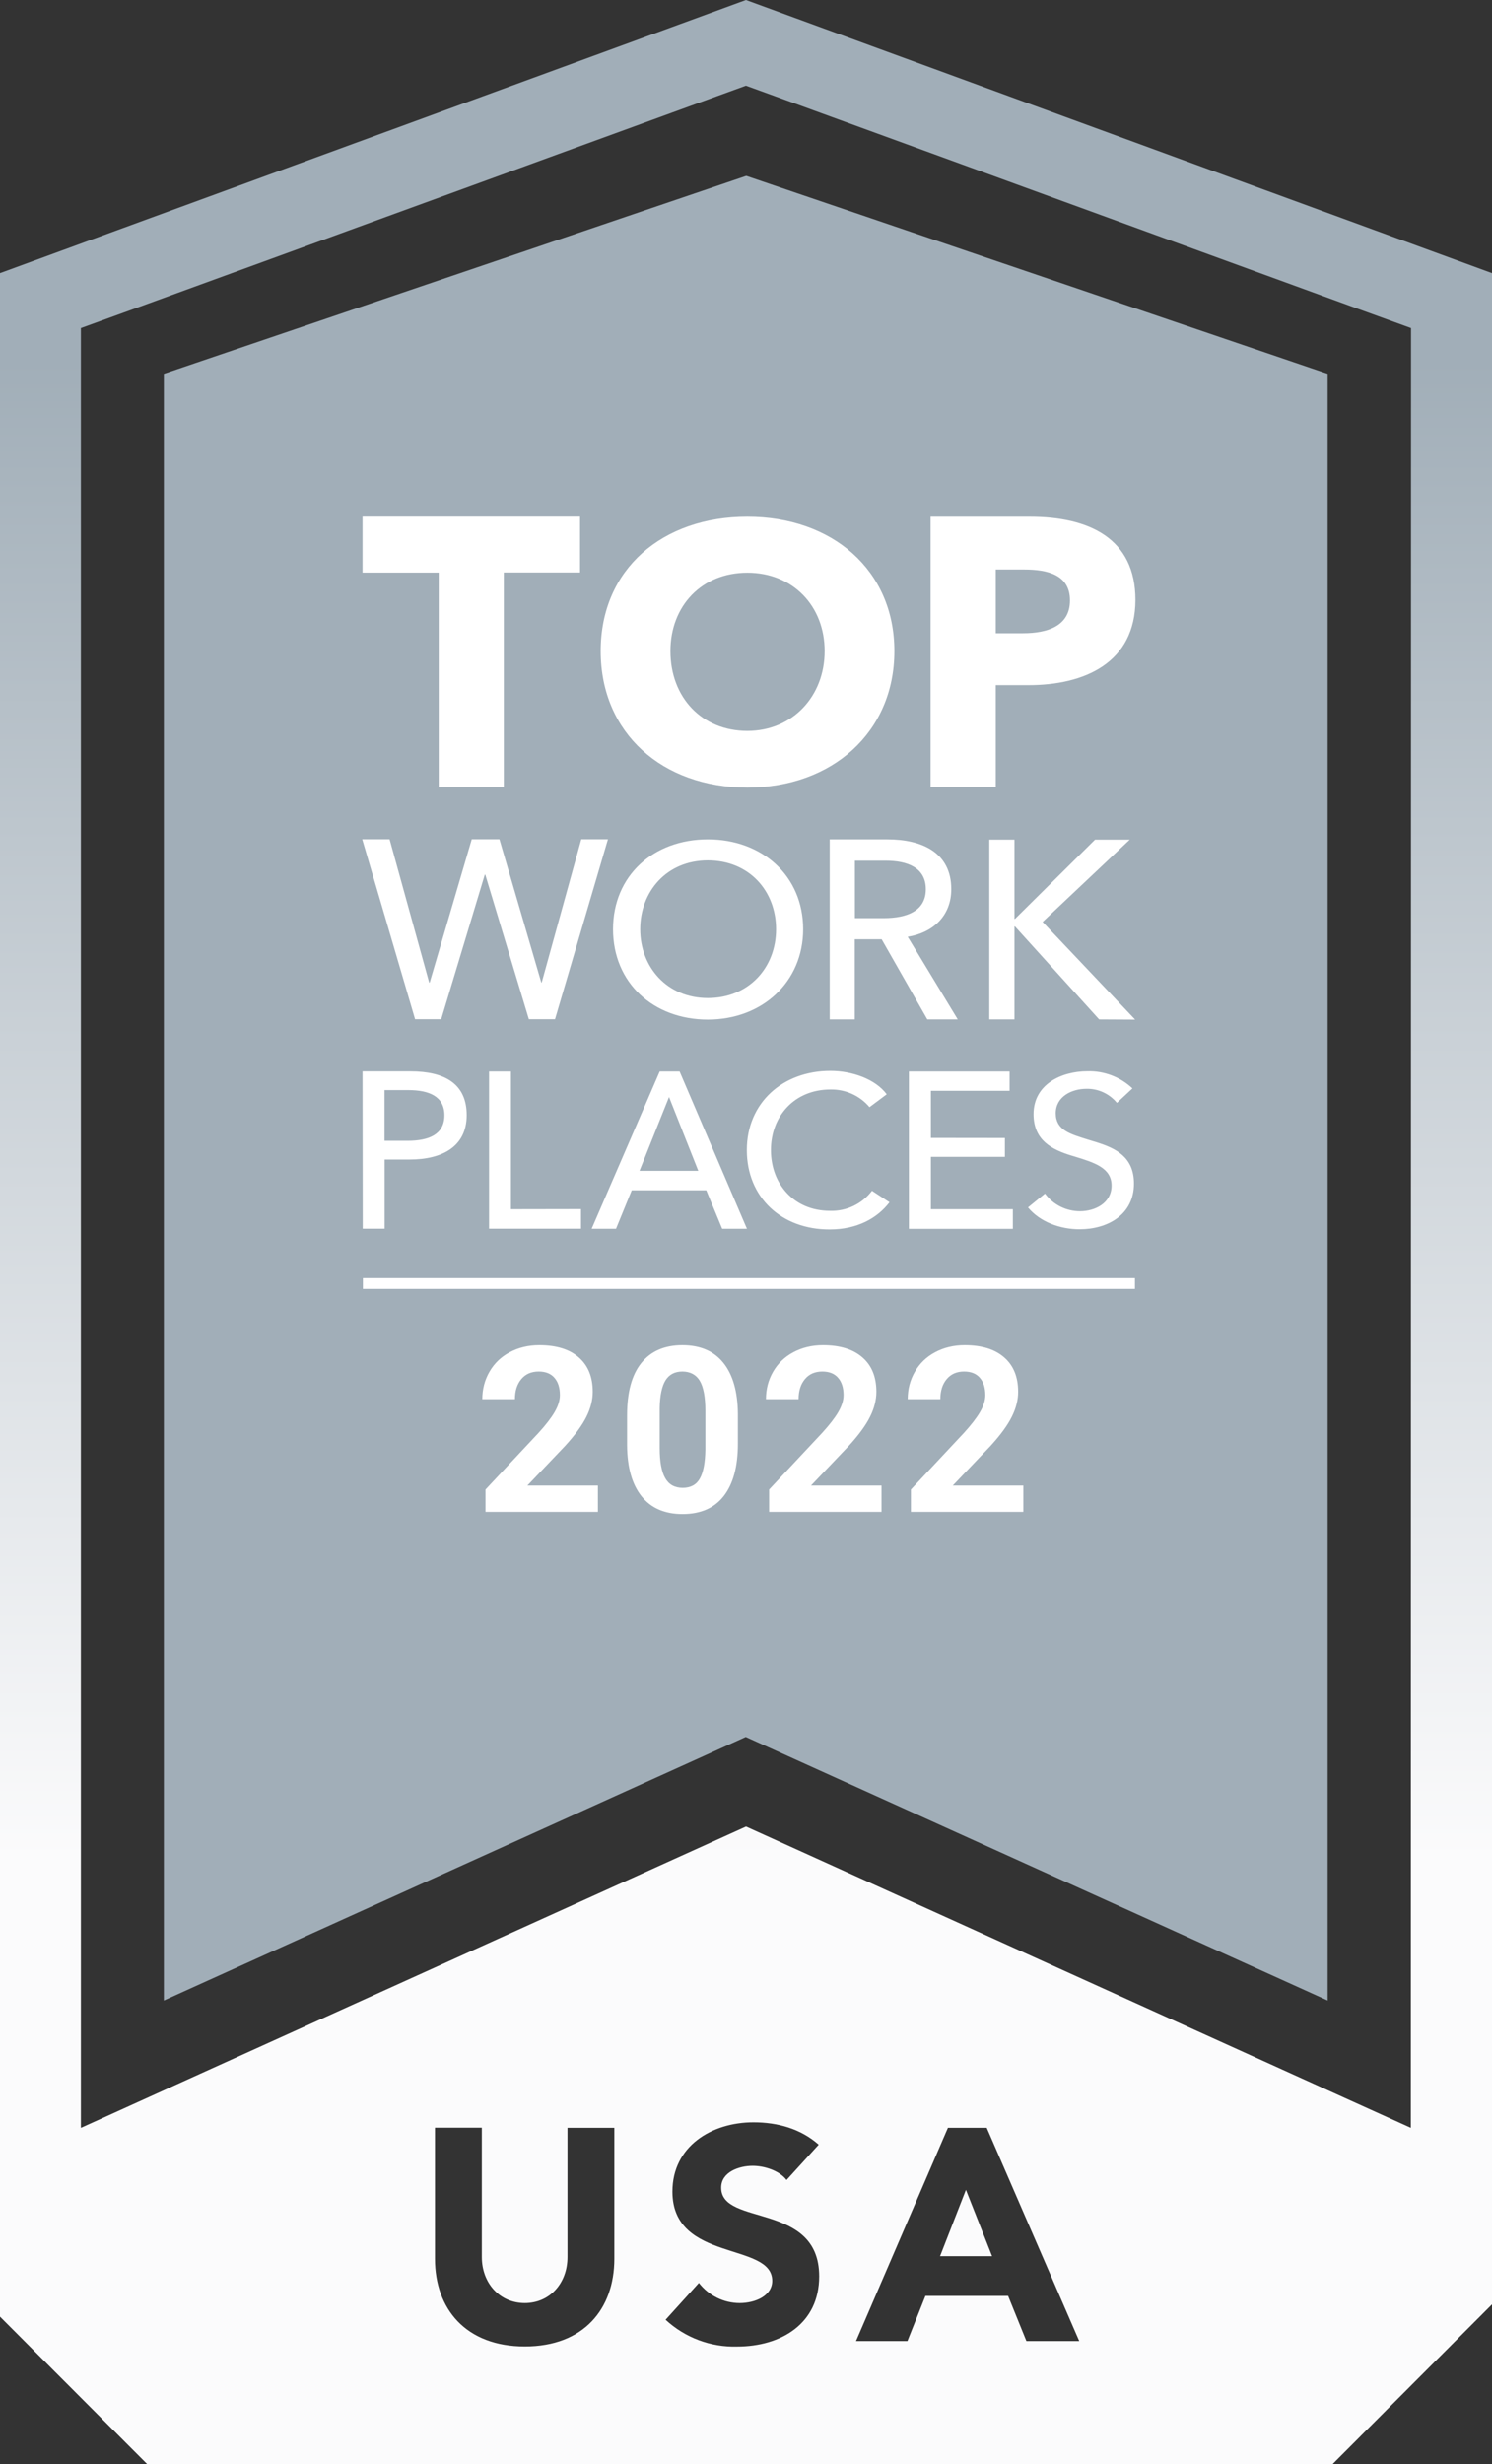
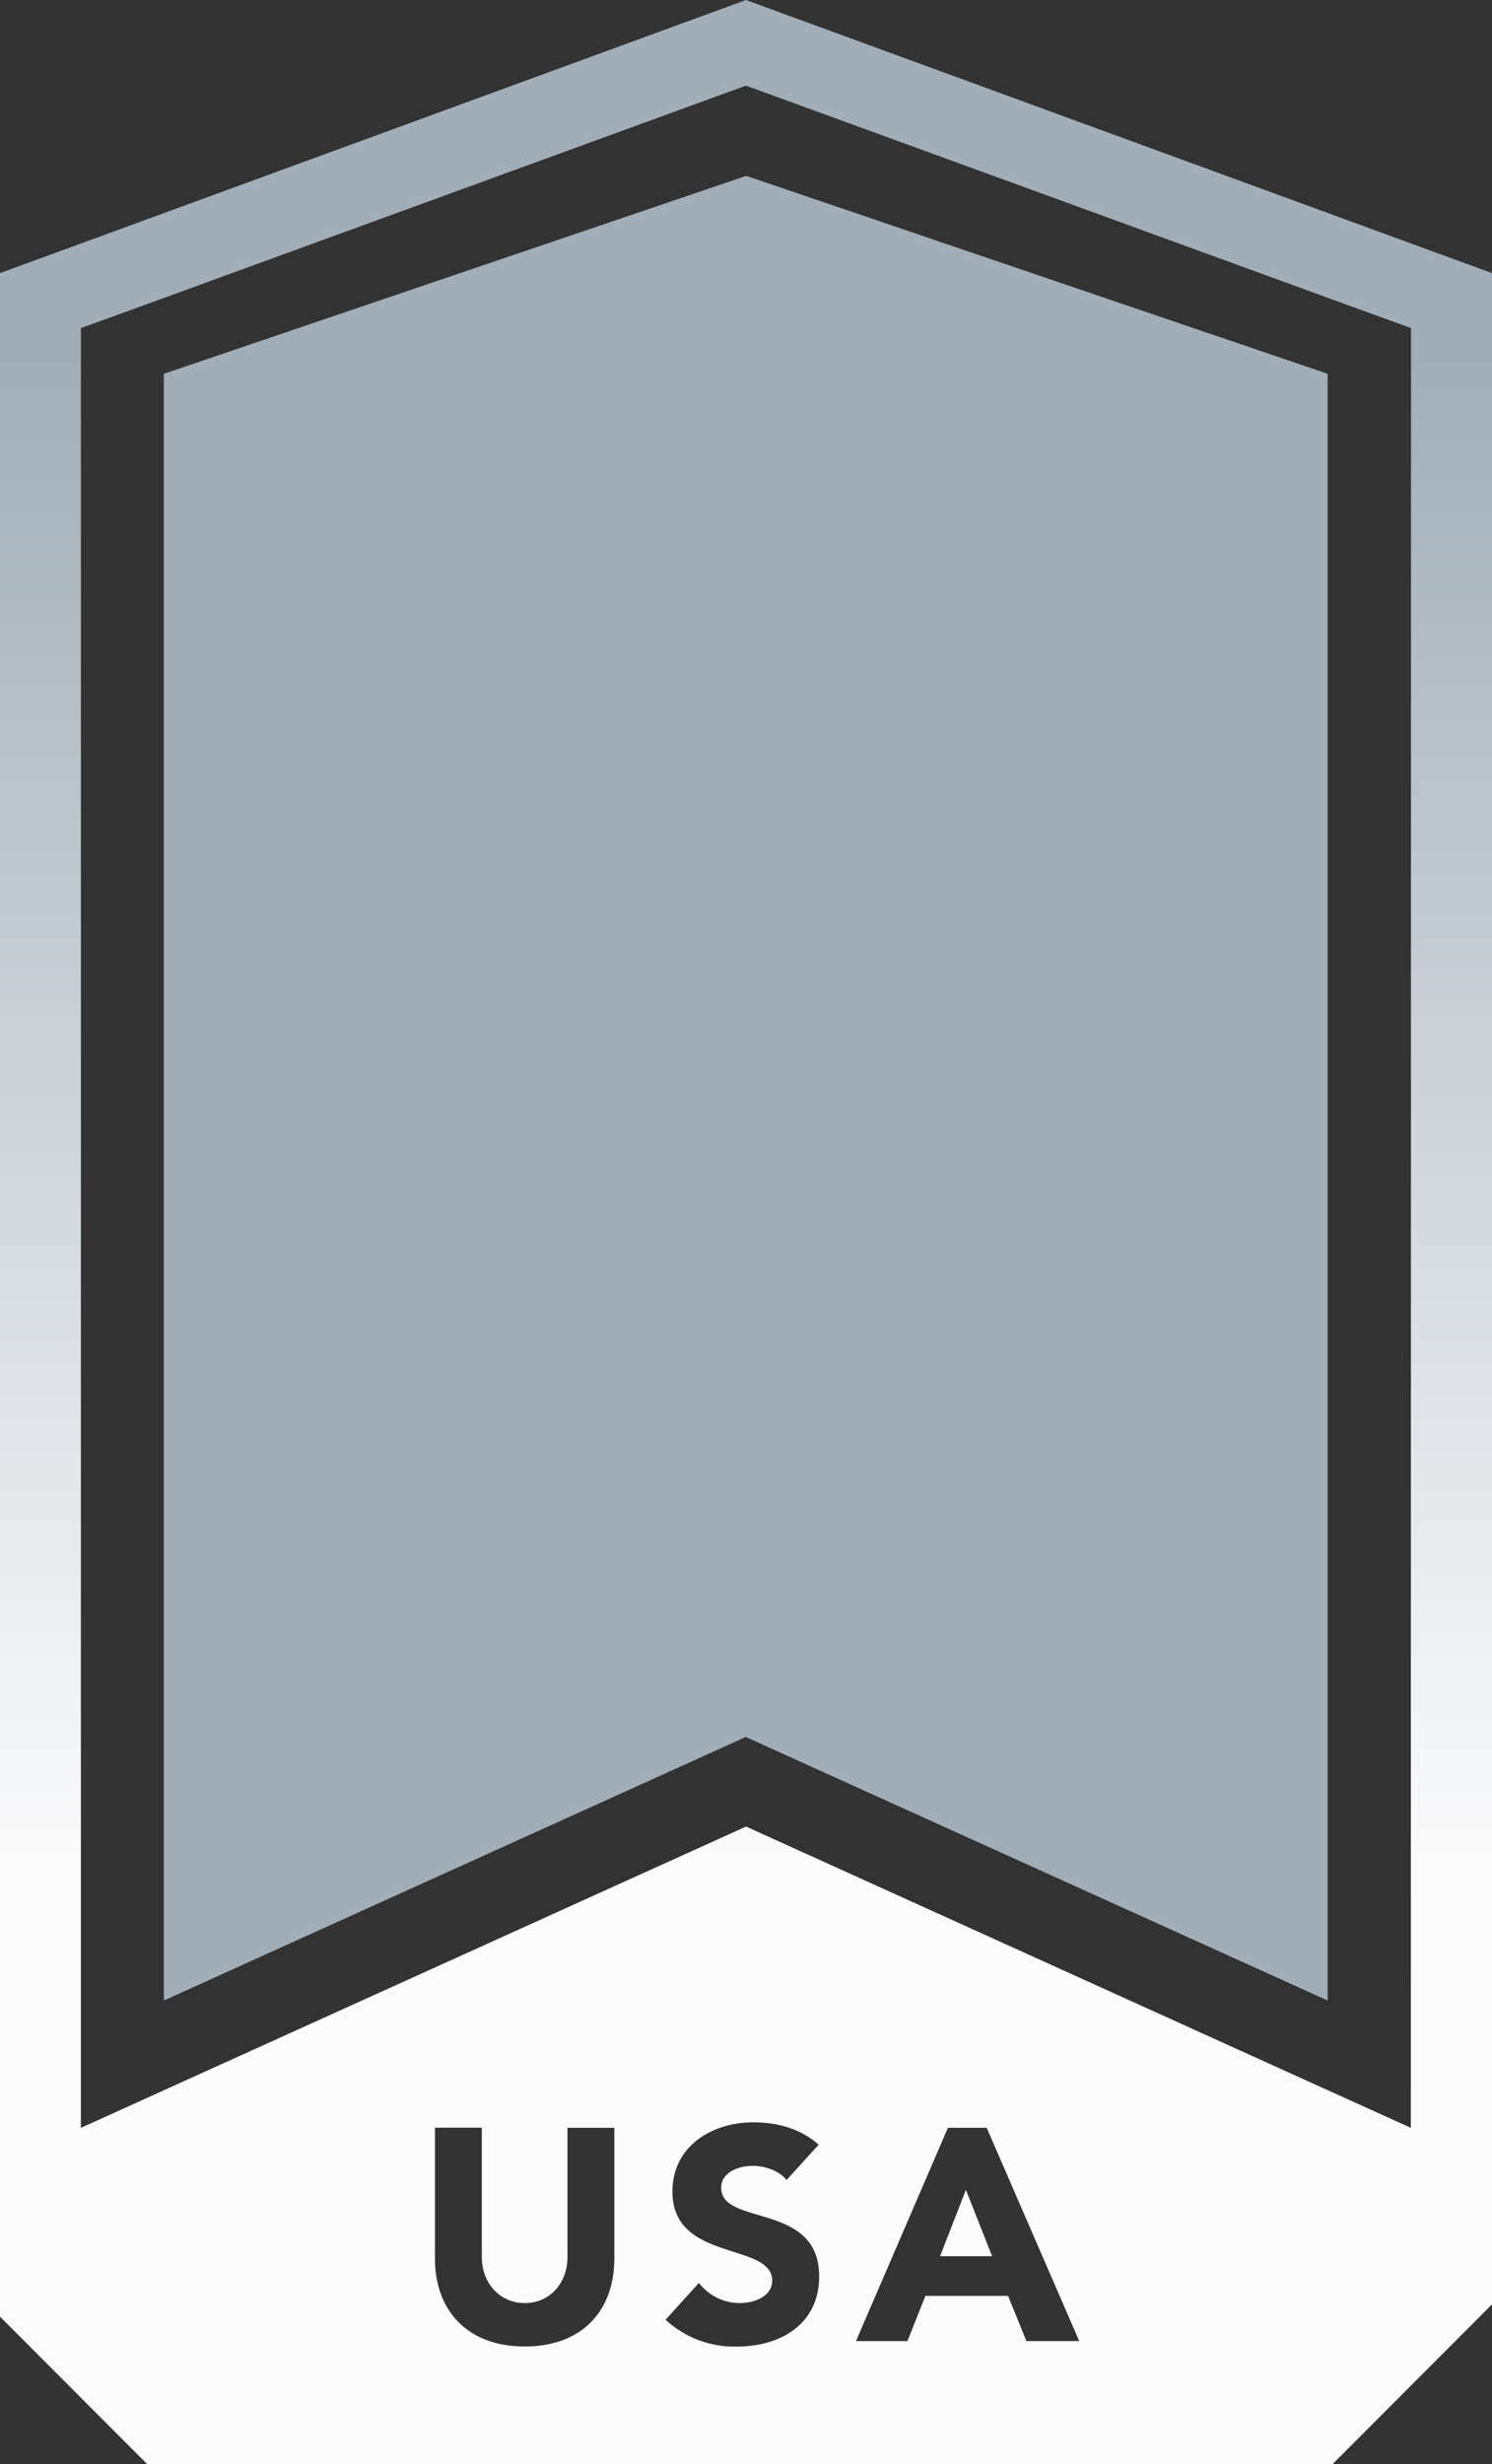
<svg xmlns="http://www.w3.org/2000/svg" width="63px" height="104px" viewBox="0 0 63.0 104.0">
  <rect x="0" y="0" width="63.0" height="104.0" fill="#333333" stroke="none" />
  <defs>
    <clipPath id="i0">
      <path d="M31.498,0 L63,11.528 L63,97.263 L56.274,104 L6.209,104 L0,97.781 L0,11.528 L31.498,0 Z M31.817,89.579 C30.053,89.579 28.393,90.585 28.393,92.505 C28.393,95.503 32.607,94.615 32.607,96.269 C32.607,96.905 31.884,97.208 31.237,97.208 C30.561,97.208 29.927,96.893 29.511,96.358 L28.104,97.912 C28.923,98.669 30.007,99.078 31.124,99.044 C32.968,99.044 34.59,98.088 34.59,96.08 C34.59,92.926 30.452,93.983 30.452,92.341 C30.448,91.667 31.225,91.415 31.779,91.415 C32.258,91.415 32.897,91.604 33.212,92.013 L34.569,90.522 C33.808,89.848 32.83,89.579 31.817,89.579 Z M20.345,89.806 L18.366,89.806 L18.366,95.339 C18.366,97.461 19.677,99.04 22.159,99.04 C24.642,99.04 25.94,97.461 25.94,95.339 L25.94,89.811 L23.962,89.811 L23.962,95.263 C23.962,96.371 23.214,97.208 22.159,97.208 C21.105,97.208 20.345,96.371 20.345,95.263 L20.345,89.806 Z M41.664,89.811 L40.026,89.811 L36.144,98.813 L38.316,98.813 L39.076,96.905 L42.567,96.905 L43.34,98.813 L45.571,98.813 L41.664,89.811 Z M40.786,92.429 L41.891,95.229 L39.694,95.229 L40.786,92.429 Z M31.498,3.617 L30.28,4.059 L5.772,12.994 L3.415,13.848 L3.415,89.806 L3.432,89.806 L8.46,87.528 L31.502,77.095 L54.54,87.533 L59.572,89.811 L59.581,13.848 L57.228,12.994 L32.716,4.059 L31.498,3.617 Z" />
    </clipPath>
    <linearGradient id="i1" x1="31.508px" y1="15.174px" x2="31.508px" y2="78.45px" gradientUnits="userSpaceOnUse">
      <stop stop-color="#A1AEB8" offset="0%" />
      <stop stop-color="#FBFBFC" offset="100%" />
    </linearGradient>
    <clipPath id="i2">
-       <path d="M24.592,0 L49.141,8.354 L49.141,77.015 L24.571,65.891 L0,77.015 L0,8.354 L24.592,0 Z" />
+       <path d="M24.592,0 L49.141,8.354 L49.141,77.015 L24.571,65.891 L0,77.015 L0,8.354 Z" />
    </clipPath>
    <clipPath id="i3">
      <path d="M13.518,34.973 C14.274,34.973 14.85,35.221 15.249,35.718 C15.648,36.215 15.854,36.931 15.862,37.861 L15.862,39.137 C15.862,40.097 15.661,40.829 15.266,41.339 C14.871,41.848 14.283,42.101 13.527,42.101 C12.771,42.101 12.195,41.848 11.796,41.352 C11.397,40.855 11.191,40.139 11.183,39.208 L11.183,37.933 C11.183,36.964 11.38,36.227 11.783,35.726 C12.187,35.225 12.762,34.973 13.518,34.973 Z M25.44,34.973 C26.154,34.973 26.709,35.141 27.104,35.486 C27.499,35.827 27.696,36.312 27.696,36.939 C27.696,37.28 27.608,37.634 27.431,37.987 C27.255,38.345 26.953,38.762 26.52,39.234 L24.936,40.897 L27.915,40.897 L27.915,42.008 L23.168,42.008 L23.168,41.065 L25.407,38.674 C25.713,38.337 25.94,38.046 26.087,37.794 C26.234,37.541 26.31,37.305 26.31,37.078 C26.31,36.771 26.234,36.526 26.079,36.349 C25.928,36.173 25.705,36.084 25.415,36.084 C25.104,36.084 24.861,36.189 24.68,36.404 C24.499,36.619 24.411,36.901 24.411,37.251 L23.033,37.251 C23.033,36.829 23.134,36.442 23.336,36.093 C23.537,35.743 23.819,35.469 24.188,35.272 C24.558,35.074 24.974,34.973 25.44,34.973 Z M19.454,34.973 C20.168,34.973 20.723,35.141 21.118,35.486 C21.513,35.827 21.71,36.312 21.71,36.939 C21.71,37.28 21.622,37.634 21.445,37.987 C21.269,38.345 20.966,38.762 20.534,39.234 L18.95,40.897 L21.928,40.897 L21.928,42.008 L17.181,42.008 L17.181,41.065 L19.42,38.674 C19.727,38.337 19.954,38.046 20.101,37.794 C20.248,37.541 20.324,37.305 20.324,37.078 C20.324,36.771 20.248,36.526 20.093,36.349 C19.941,36.173 19.719,36.084 19.429,36.084 C19.118,36.084 18.874,36.189 18.694,36.404 C18.513,36.619 18.425,36.901 18.425,37.251 L17.047,37.251 C17.047,36.829 17.148,36.442 17.349,36.093 C17.551,35.743 17.833,35.469 18.202,35.272 C18.572,35.074 18.988,34.973 19.454,34.973 Z M7.477,34.973 C8.192,34.973 8.746,35.141 9.141,35.486 C9.536,35.827 9.733,36.312 9.733,36.939 C9.733,37.28 9.645,37.634 9.469,37.987 C9.292,38.345 8.99,38.762 8.557,39.234 L6.973,40.897 L9.952,40.897 L9.952,42.008 L5.205,42.008 L5.205,41.065 L7.444,38.674 C7.751,38.337 7.977,38.046 8.124,37.794 C8.271,37.541 8.347,37.305 8.347,37.078 C8.347,36.771 8.271,36.526 8.116,36.349 C7.965,36.173 7.742,36.084 7.452,36.084 C7.141,36.084 6.898,36.189 6.717,36.404 C6.537,36.619 6.448,36.901 6.448,37.251 L5.07,37.251 C5.07,36.829 5.171,36.442 5.373,36.093 C5.575,35.743 5.856,35.469 6.226,35.272 C6.595,35.074 7.011,34.973 7.477,34.973 Z M13.518,36.084 C13.195,36.084 12.96,36.211 12.804,36.459 C12.653,36.707 12.569,37.099 12.561,37.629 L12.561,39.318 C12.561,39.886 12.636,40.307 12.792,40.581 C12.947,40.855 13.195,40.994 13.531,40.994 C13.867,40.994 14.111,40.863 14.258,40.598 C14.405,40.333 14.48,39.928 14.489,39.385 L14.489,37.735 C14.489,37.158 14.409,36.737 14.253,36.476 C14.098,36.215 13.842,36.084 13.518,36.084 Z M32.628,32.143 L32.628,32.598 L0.029,32.598 L0.029,32.143 L32.628,32.143 Z M19.769,23.394 C20.677,23.394 21.664,23.735 22.147,24.383 L21.42,24.926 C21.013,24.442 20.408,24.168 19.773,24.181 C18.24,24.181 17.257,25.314 17.257,26.737 C17.257,28.16 18.223,29.301 19.748,29.301 C20.441,29.326 21.105,29.011 21.525,28.455 L22.264,28.939 C21.752,29.613 20.899,30.088 19.74,30.088 C17.702,30.093 16.24,28.733 16.24,26.737 C16.24,24.741 17.757,23.394 19.769,23.394 Z M30.62,23.411 C31.326,23.389 32.01,23.651 32.523,24.135 L31.868,24.745 C31.548,24.358 31.074,24.139 30.574,24.152 C29.977,24.152 29.284,24.467 29.284,25.183 C29.284,25.899 29.893,26.059 30.641,26.295 C30.681,26.307 30.722,26.319 30.763,26.332 L31.01,26.408 C31.796,26.657 32.586,27.013 32.586,28.152 C32.586,29.469 31.473,30.08 30.292,30.08 C29.46,30.08 28.616,29.768 28.112,29.158 L28.83,28.573 C29.175,29.044 29.725,29.318 30.309,29.318 C30.931,29.318 31.641,28.985 31.641,28.236 C31.641,27.486 30.91,27.263 30.07,27.006 L29.936,26.966 C29.135,26.718 28.347,26.334 28.347,25.221 C28.347,23.958 29.528,23.411 30.62,23.411 Z M27.335,23.419 L27.335,24.236 L24.012,24.236 L24.012,26.223 L27.137,26.227 L27.137,27.023 L24.012,27.023 L24.012,29.234 L27.473,29.234 L27.473,30.063 L23.084,30.063 L23.084,23.419 L27.335,23.419 Z M13.401,23.419 L16.245,30.059 L15.199,30.059 L14.527,28.434 L11.38,28.434 L10.716,30.059 L9.687,30.059 L12.561,23.419 L13.401,23.419 Z M2.042,23.415 C3.474,23.415 4.411,23.933 4.411,25.263 C4.411,26.594 3.373,27.137 1.995,27.137 L0.945,27.137 L0.945,30.055 L0.021,30.055 L0.013,23.415 Z M6.28,23.419 L6.28,29.234 L9.238,29.229 L9.238,30.055 L5.356,30.055 L5.356,23.419 L6.28,23.419 Z M11.708,27.613 L14.19,27.613 L12.955,24.497 L11.708,27.613 Z M1.945,24.206 L0.941,24.206 L0.941,26.345 L1.92,26.345 C2.831,26.345 3.47,26.067 3.47,25.267 C3.47,24.467 2.815,24.206 1.945,24.206 Z M27.541,13.634 L27.541,16.981 L27.562,16.981 L30.943,13.634 L32.409,13.634 L28.73,17.107 L32.636,21.229 L31.116,21.221 L27.562,17.297 L27.541,17.297 L27.541,21.221 L26.478,21.221 L26.478,13.634 L27.541,13.634 Z M14.594,13.621 C16.892,13.621 18.618,15.162 18.618,17.415 C18.618,19.638 16.896,21.229 14.594,21.229 C12.292,21.229 10.59,19.676 10.59,17.415 C10.59,15.154 12.296,13.621 14.594,13.621 Z M22.176,13.621 C23.642,13.621 24.873,14.181 24.873,15.726 C24.873,16.842 24.113,17.558 23.033,17.735 L25.146,21.221 L23.861,21.221 L21.933,17.84 L20.798,17.84 L20.798,21.221 L19.74,21.221 L19.74,13.621 Z M1.155,13.617 L2.827,19.667 L2.848,19.667 L4.625,13.617 L5.793,13.617 L7.562,19.667 L7.578,19.667 L9.25,13.617 L10.376,13.617 L8.141,21.213 L7.036,21.213 L5.196,15.112 L5.175,15.112 L3.335,21.213 L2.231,21.213 L0,13.617 L1.155,13.617 Z M14.594,14.509 C12.85,14.509 11.737,15.827 11.737,17.415 C11.737,19.002 12.859,20.32 14.594,20.32 C16.329,20.32 17.475,19.032 17.475,17.415 C17.475,15.798 16.337,14.509 14.594,14.509 Z M22.101,14.522 L20.803,14.522 L20.803,16.947 L22.021,16.947 C23.016,16.947 23.798,16.636 23.798,15.726 C23.798,14.817 23.025,14.522 22.101,14.522 Z M16.261,0.004 C19.832,0.004 22.47,2.244 22.47,5.676 C22.47,9.107 19.832,11.436 16.261,11.436 C12.691,11.436 10.069,9.154 10.069,5.676 C10.069,2.198 12.691,0.004 16.261,0.004 Z M9.196,0 L9.196,2.358 L5.978,2.358 L5.978,11.419 L3.23,11.419 L3.23,2.362 L0.013,2.362 L0.013,0 L9.196,0 Z M28.183,0.004 C30.679,0.004 32.649,0.909 32.649,3.52 C32.641,6.168 30.502,7.116 28.12,7.112 L26.751,7.112 L26.751,11.415 L23.999,11.415 L23.999,0.004 Z M16.261,2.366 C14.329,2.366 13.014,3.773 13.014,5.676 C13.014,7.634 14.346,9.044 16.261,9.044 C18.177,9.044 19.526,7.575 19.526,5.676 C19.526,3.777 18.19,2.366 16.261,2.366 Z M27.957,2.232 L26.751,2.232 L26.751,4.922 L27.906,4.922 C28.935,4.922 29.885,4.619 29.885,3.537 C29.885,2.455 28.94,2.232 27.957,2.232 Z" />
    </clipPath>
  </defs>
  <g transform="translate(-461.0 -395.0)">
    <g transform="translate(132.0 187.0)">
      <g transform="translate(329.0 208.0)">
        <g clip-path="url(#i0)">
          <polygon points="0,0 63,0 63,104 0,104 0,0" stroke="none" fill="url(#i1)" />
        </g>
        <g transform="translate(6.919 7.423)">
          <g clip-path="url(#i2)">
            <polygon points="0,0 49.141,0 49.141,77.015 0,77.015 0,0" stroke="none" fill="#A1AEB8" />
          </g>
        </g>
        <g transform="translate(15.295 21.806)">
          <g clip-path="url(#i3)">
-             <polygon points="0,0 32.649,0 32.649,42.101 0,42.101 0,0" stroke="none" fill="#FFFFFF" />
-           </g>
+             </g>
        </g>
      </g>
    </g>
  </g>
</svg>